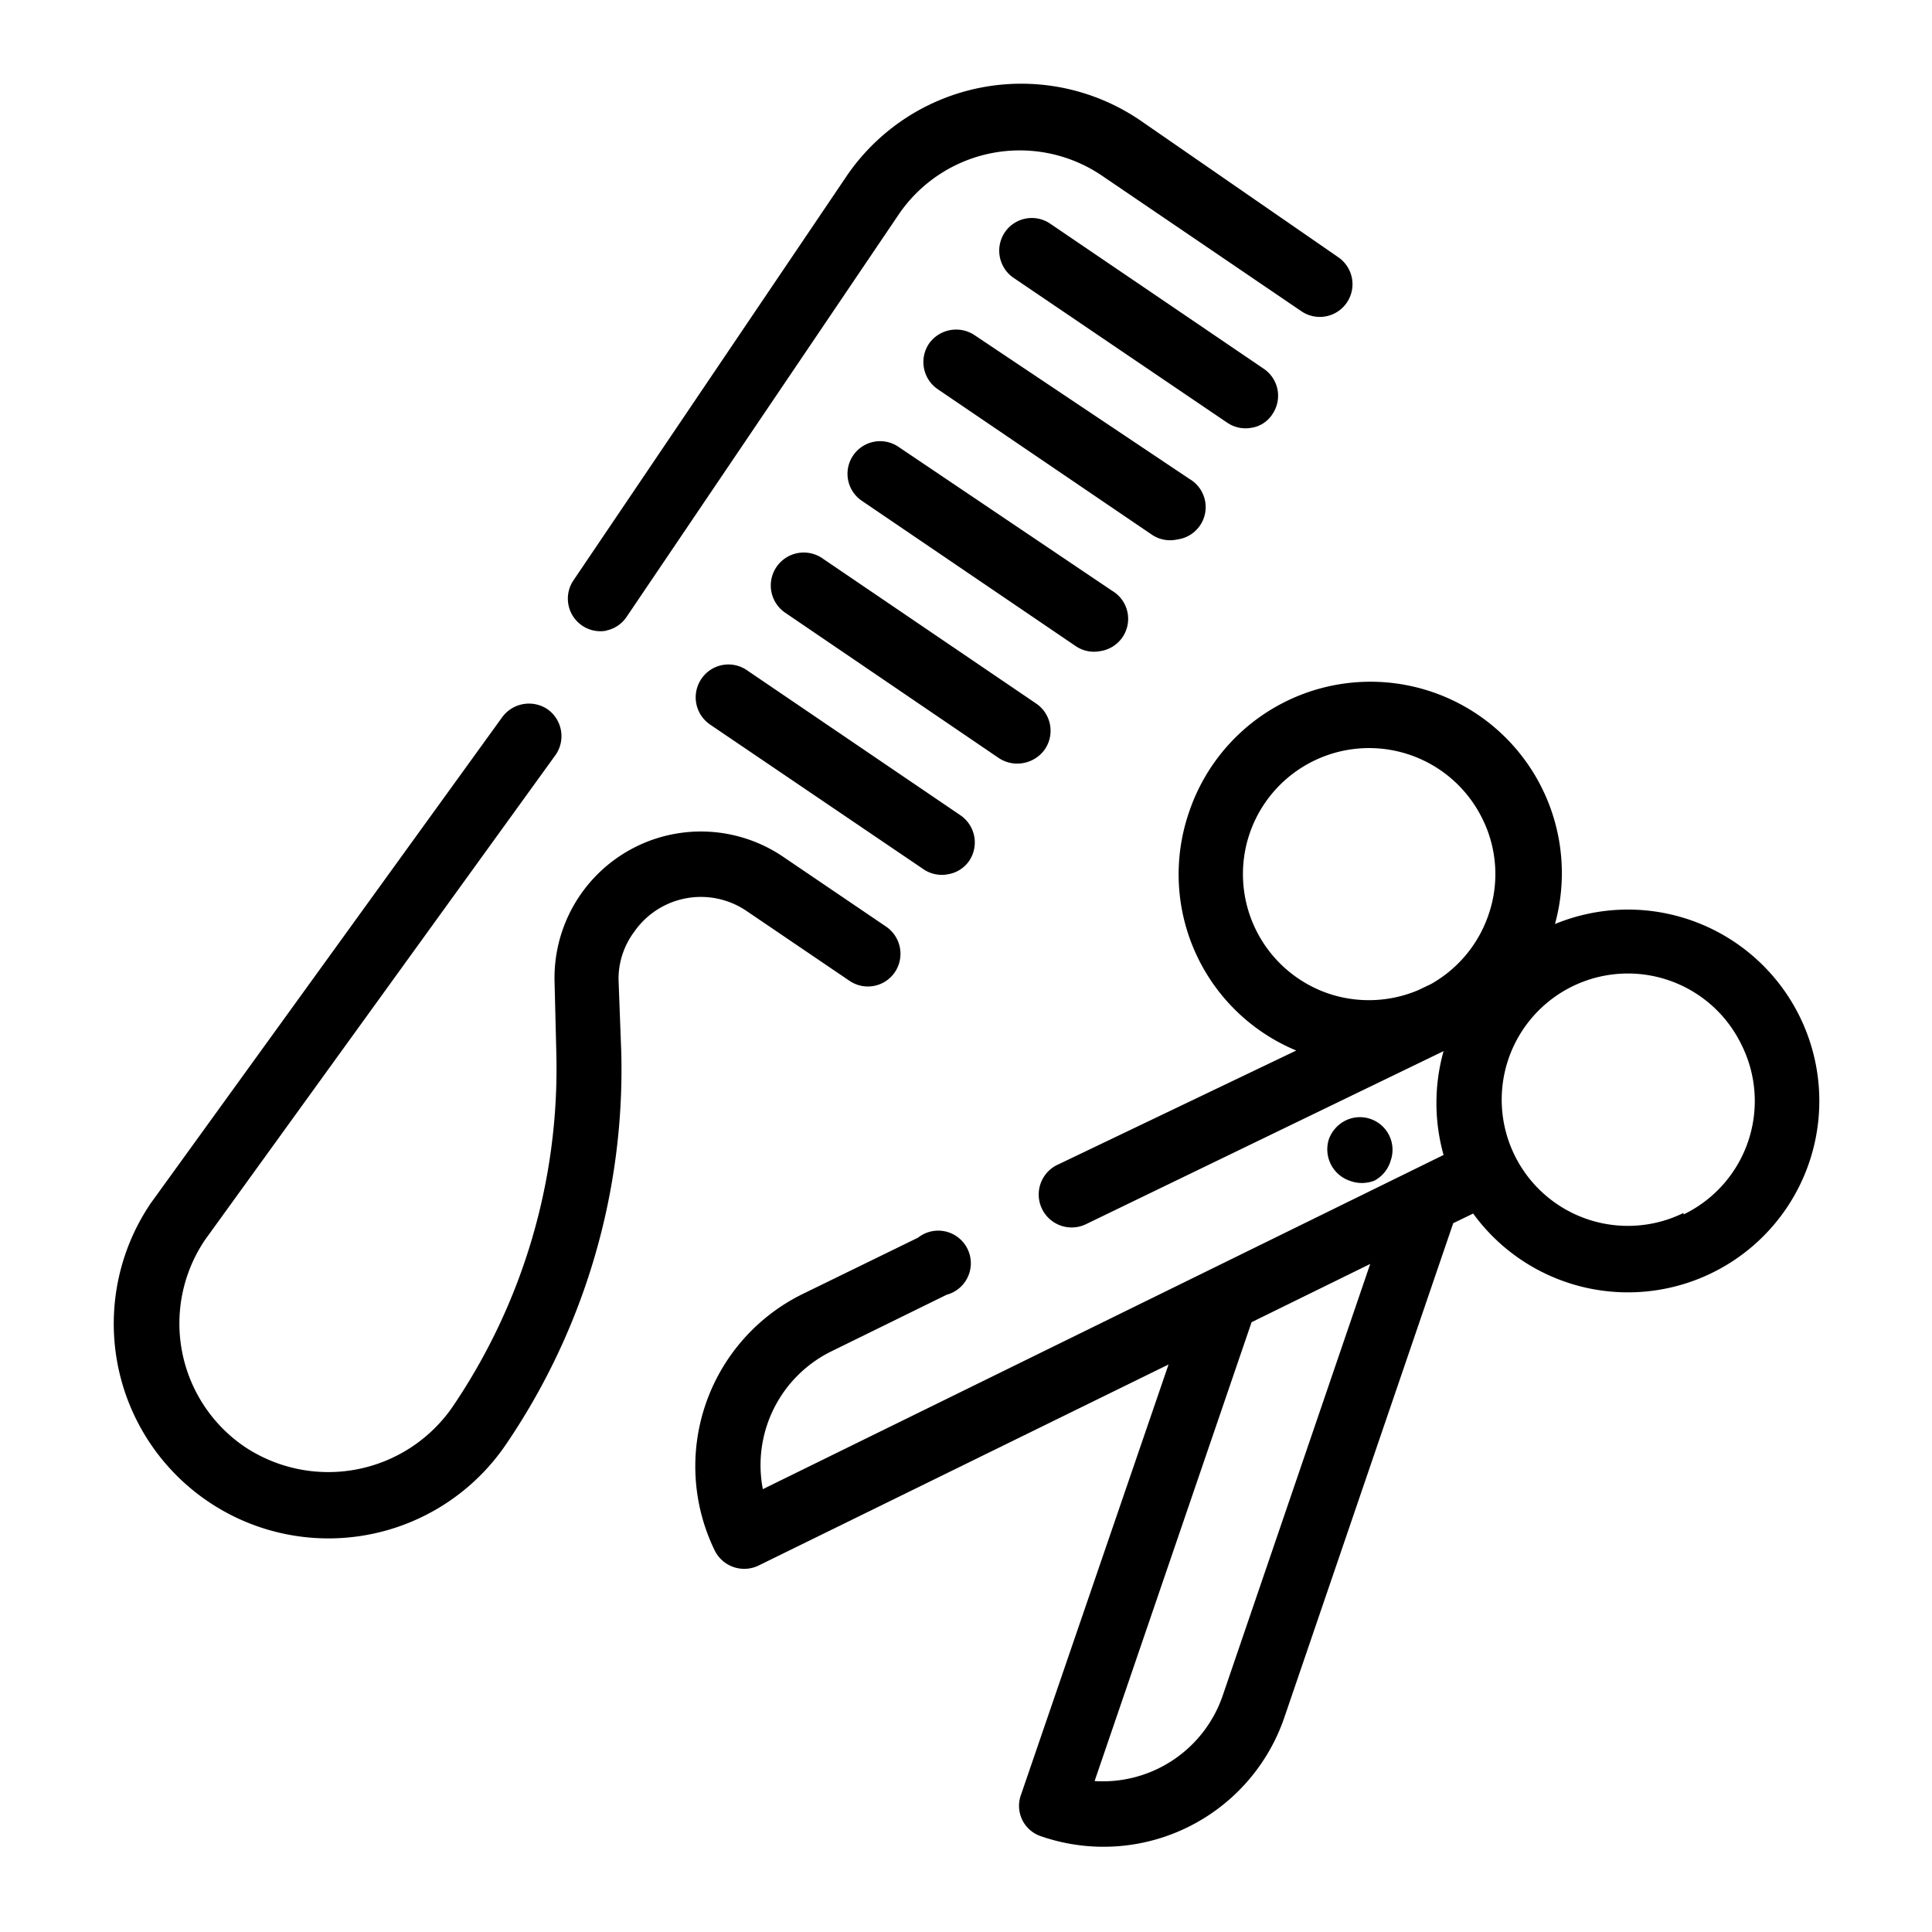
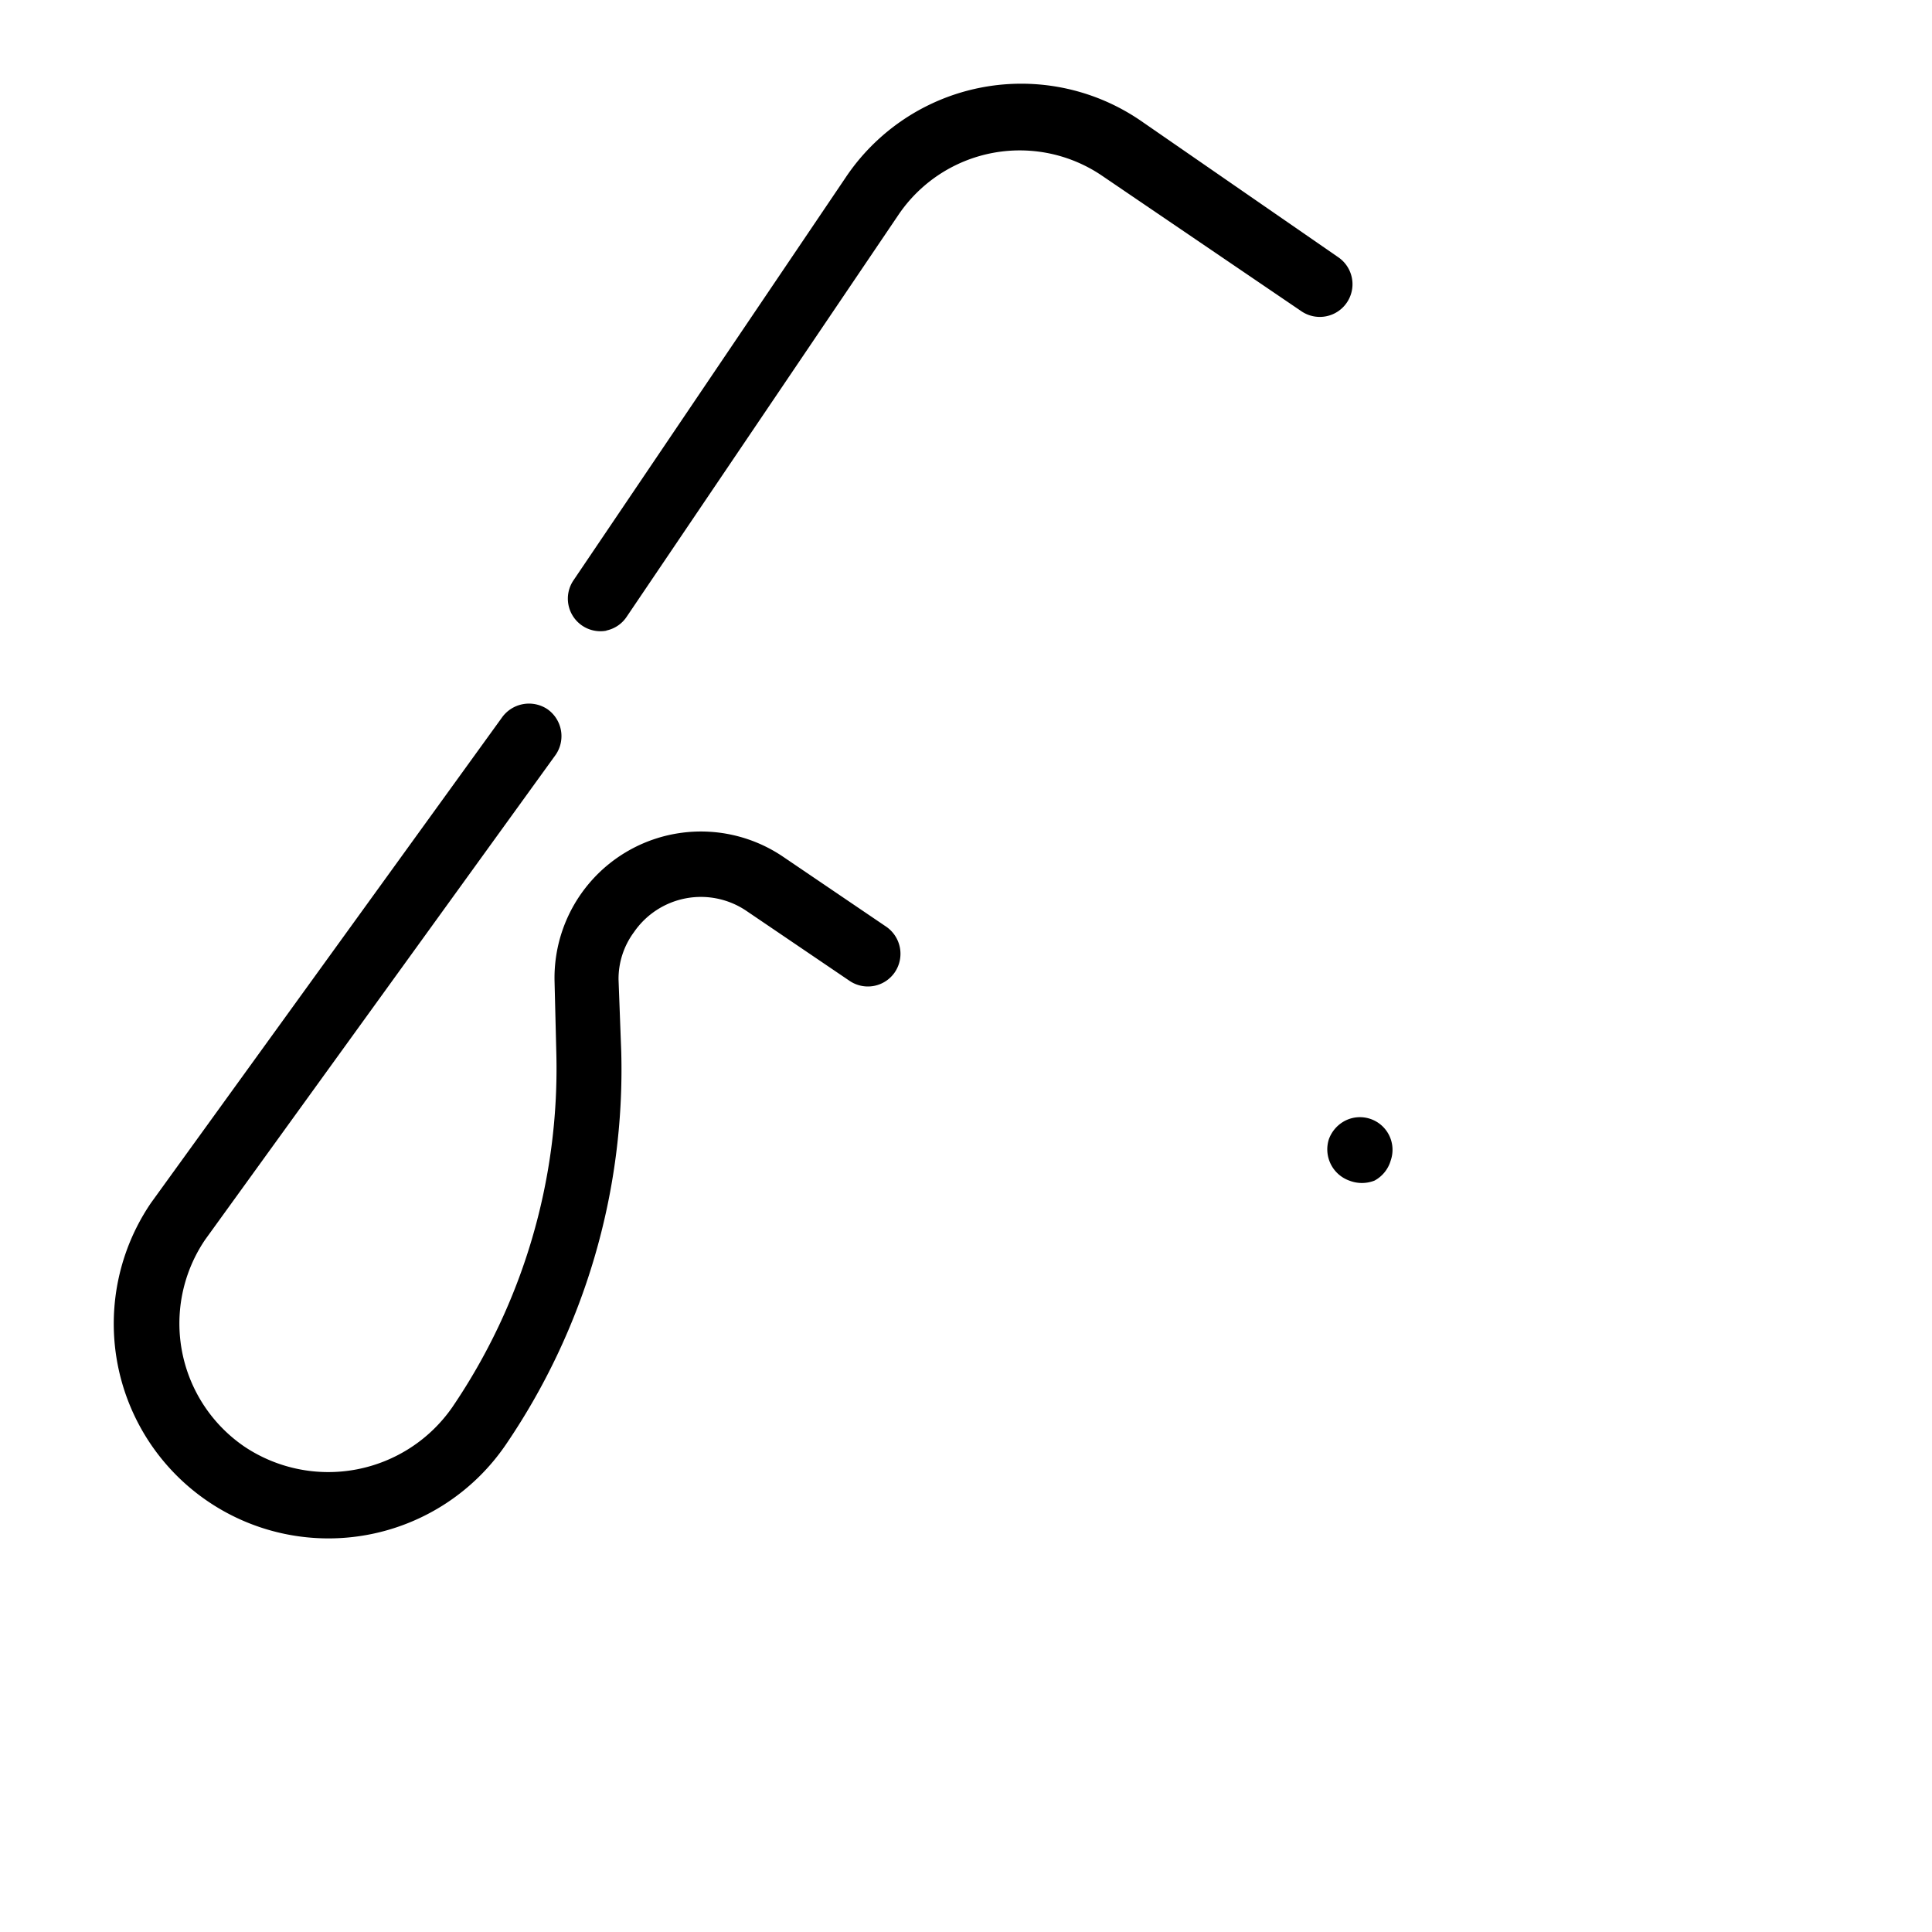
<svg xmlns="http://www.w3.org/2000/svg" viewBox="0 0 64 64">
  <path d="M20.49 32.45a2.6 2.6 0 0 1 .51-1.57 2.69 2.69 0 0 1 3.72-.71l3.42 2.32a1.08 1.08 0 0 0 1.5-.28 1.09 1.09 0 0 0-.28-1.51l-3.42-2.32a4.85 4.85 0 0 0-7.57 4.12l.06 2.43a19.94 19.94 0 0 1-3.45 11.69 5 5 0 0 1-6.87 1.31 4.94 4.94 0 0 1-1.31-6.87L18.41 25a1.09 1.09 0 0 0-.28-1.51 1.1 1.1 0 0 0-1.51.29L5 39.85a7.11 7.11 0 0 0 11.76 8 22.07 22.07 0 0 0 3.82-13zm-.42-11.56a1.07 1.07 0 0 0 .69-.46l9-13.31a4.85 4.85 0 0 1 6.76-1.29l6.59 4.48a1.08 1.08 0 1 0 1.22-1.79L37.79 4A7 7 0 0 0 28 5.9l-9 13.32a1.08 1.08 0 0 0 1.1 1.67z" />
-   <path d="M41.46 14.17a1 1 0 0 0 .69-.45 1.08 1.08 0 0 0-.28-1.5l-7.08-4.81a1.08 1.08 0 0 0-1.5.28 1.09 1.09 0 0 0 .28 1.51l7.08 4.8a1.08 1.08 0 0 0 .81.17zM39 17.87a1.08 1.08 0 0 0 .41-2l-7.13-4.77a1.1 1.1 0 0 0-1.51.29 1.09 1.09 0 0 0 .29 1.5l7.08 4.81a1.08 1.08 0 0 0 .86.17zm-2.56 3.7a1.08 1.08 0 0 0 .4-2l-7.08-4.77a1.08 1.08 0 0 0-1.21 1.79l7.08 4.81a1.07 1.07 0 0 0 .81.17zm-2.51 3.7a1.11 1.11 0 0 0 .69-.46 1.09 1.09 0 0 0-.29-1.5l-7.08-4.81A1.08 1.08 0 0 0 26 20.29l7.07 4.81a1.1 1.1 0 0 0 .86.17zm-1.82 3.24a1.09 1.09 0 0 0-.29-1.5l-7.08-4.81a1.08 1.08 0 0 0-1.5.28 1.09 1.09 0 0 0 .28 1.52l7.08 4.8a1.08 1.08 0 0 0 .81.16 1.06 1.06 0 0 0 .7-.45zm19.4 2.1a6.34 6.34 0 0 0-12.12-3.71 6.32 6.32 0 0 0 3.55 7.9L35 38.6a1.08 1.08 0 0 0 1 1.94l11.82-5.72a6.38 6.38 0 0 0 0 3.44L25.27 49.33a4.2 4.2 0 0 1 2.26-4.56l3.83-1.88a1.08 1.08 0 1 0-.95-1.89l-3.83 1.87a6.36 6.36 0 0 0-2.9 8.5 1.09 1.09 0 0 0 1.45.49l13.58-6.66-4.89 14.26a1.06 1.06 0 0 0 .67 1.37 6.33 6.33 0 0 0 8.06-3.95l5.59-16.36.66-.32a6.34 6.34 0 1 0 2.71-9.59zM44 32.91a4.18 4.18 0 0 1-2.6-5.31 4.18 4.18 0 0 1 7.7-.49 4.12 4.12 0 0 1 .21 3.19 4.18 4.18 0 0 1-1.91 2.3l-.42.2a4.19 4.19 0 0 1-2.98.11zm-3.5 23.27A4.2 4.2 0 0 1 36.26 59l5.2-15.2 3.93-1.93zm15.27-16a4.18 4.18 0 1 1 1.91-5.59 4.17 4.17 0 0 1-1.91 5.64z" />
  <path d="M46.07 38.44a1.08 1.08 0 0 0-1.5-1.32 1.12 1.12 0 0 0-.55.62 1.1 1.1 0 0 0 .68 1.37 1.14 1.14 0 0 0 .83 0 1.1 1.1 0 0 0 .54-.67z" />
</svg>